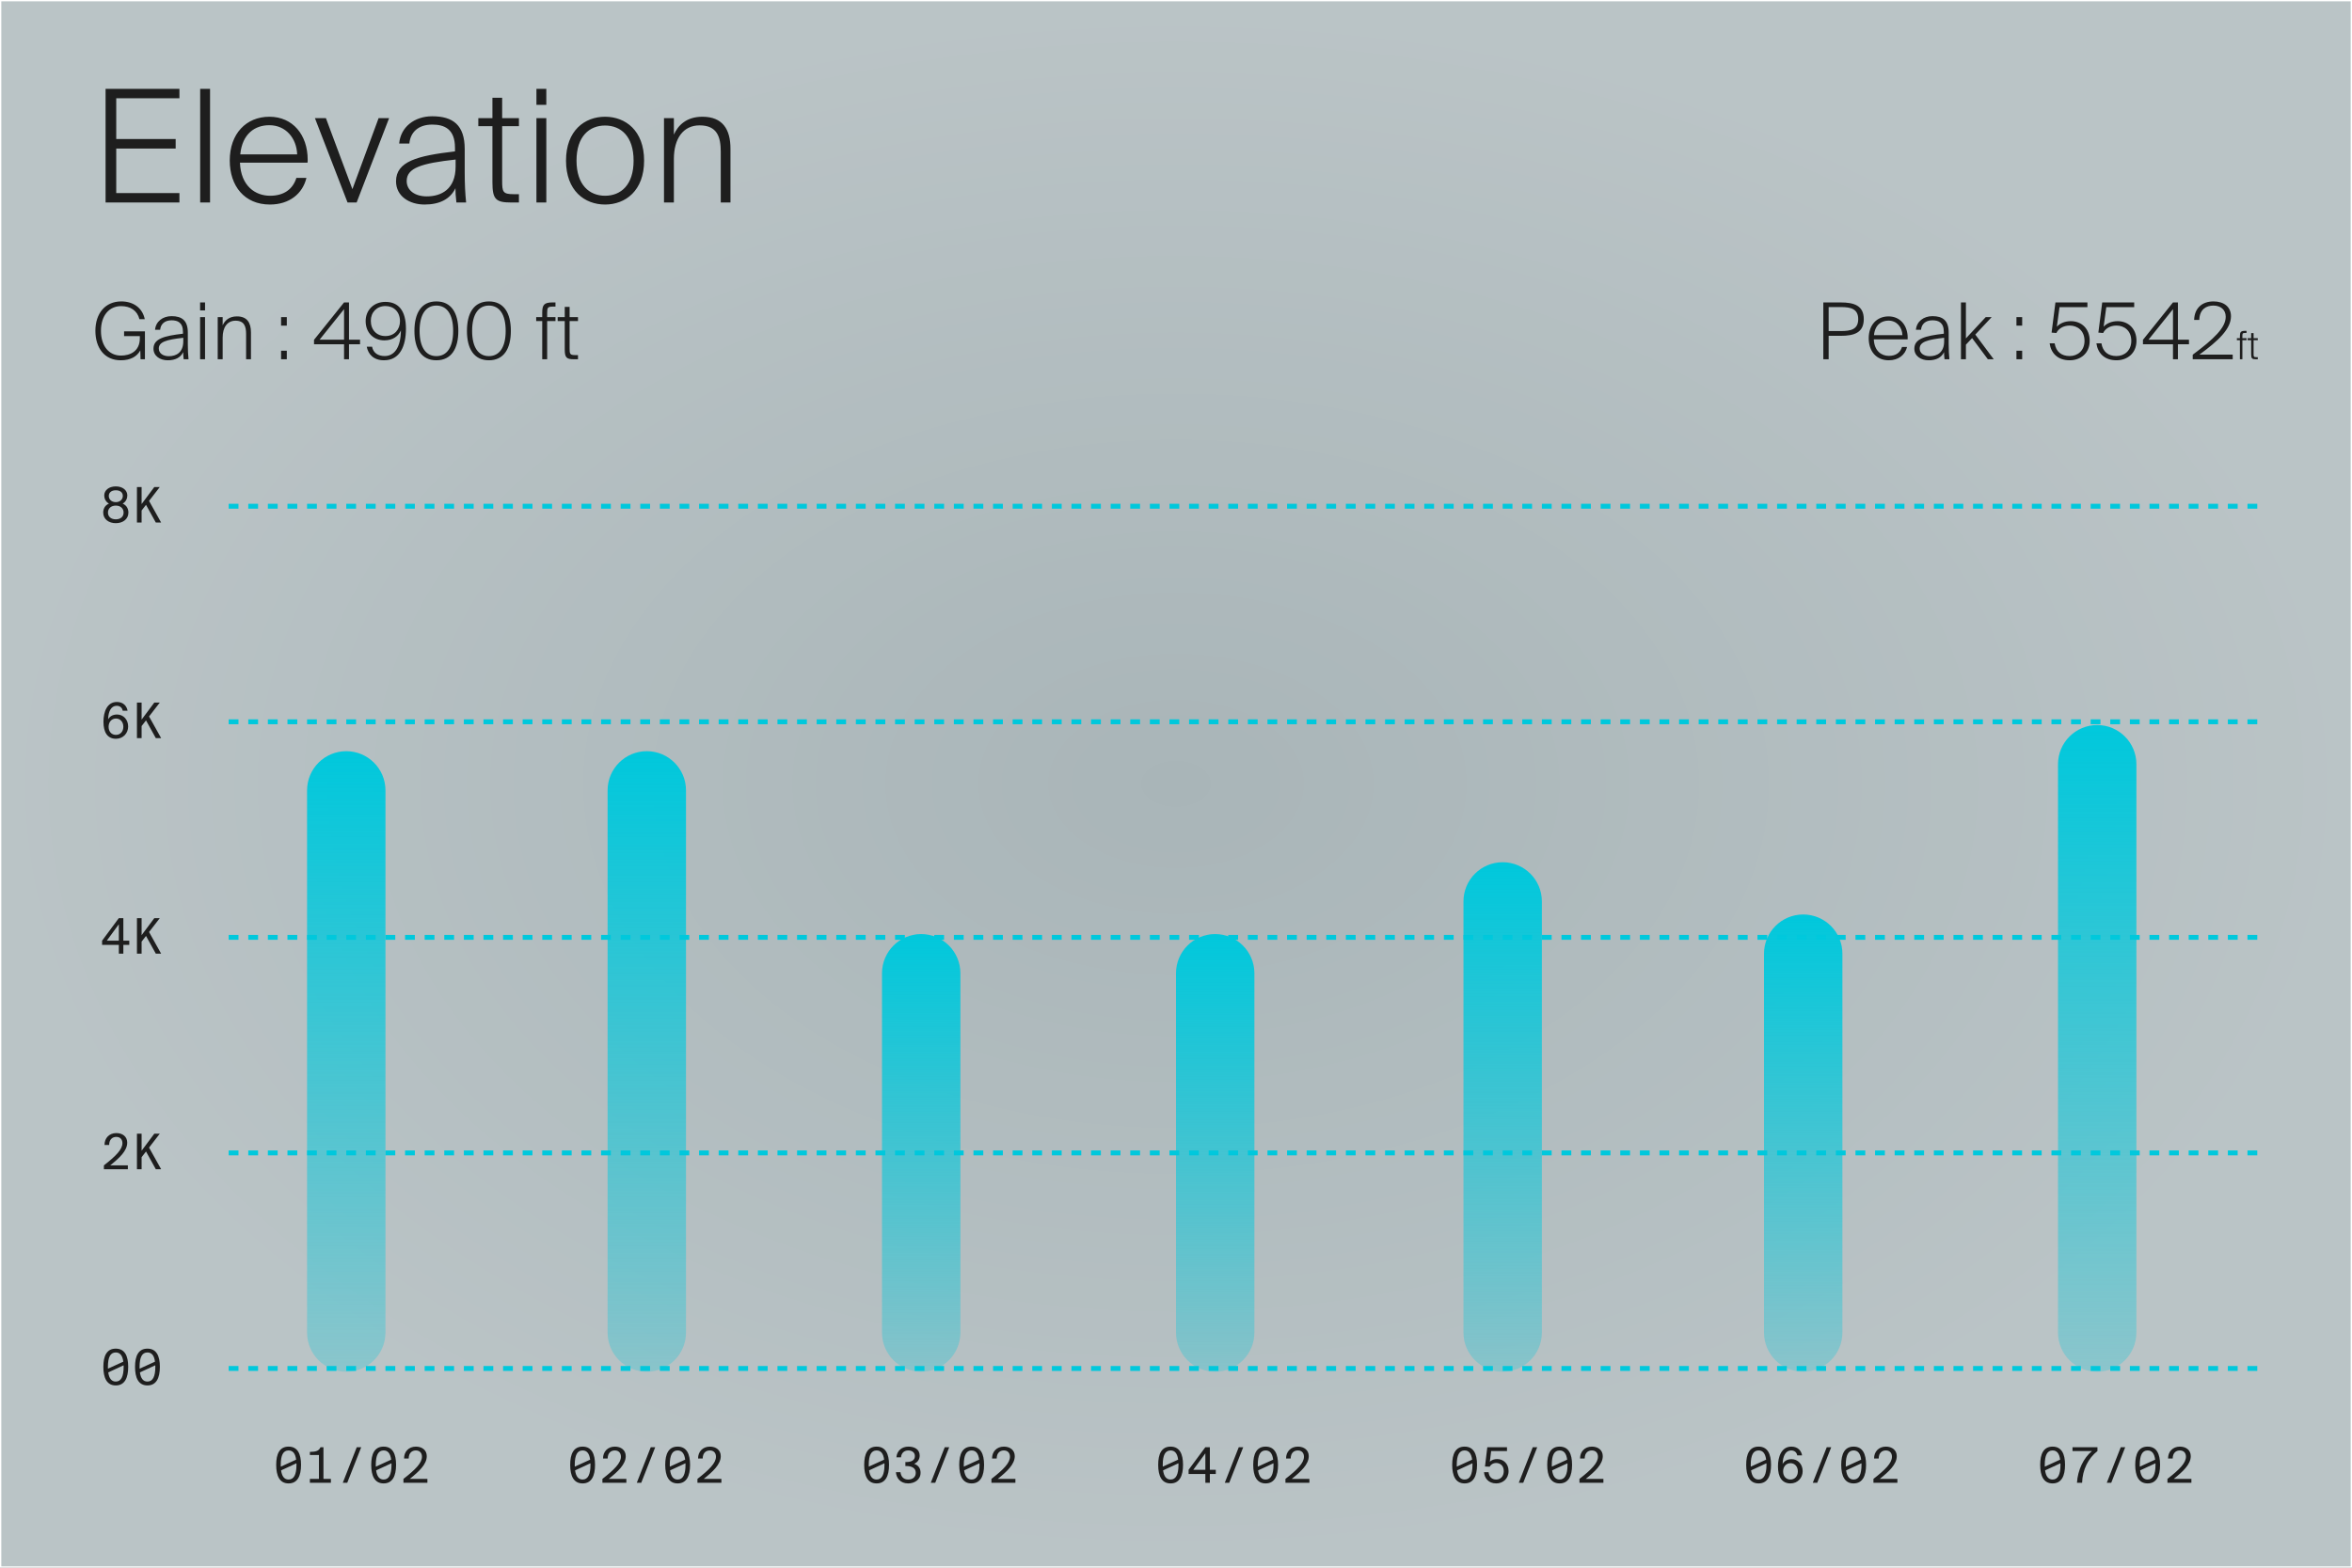
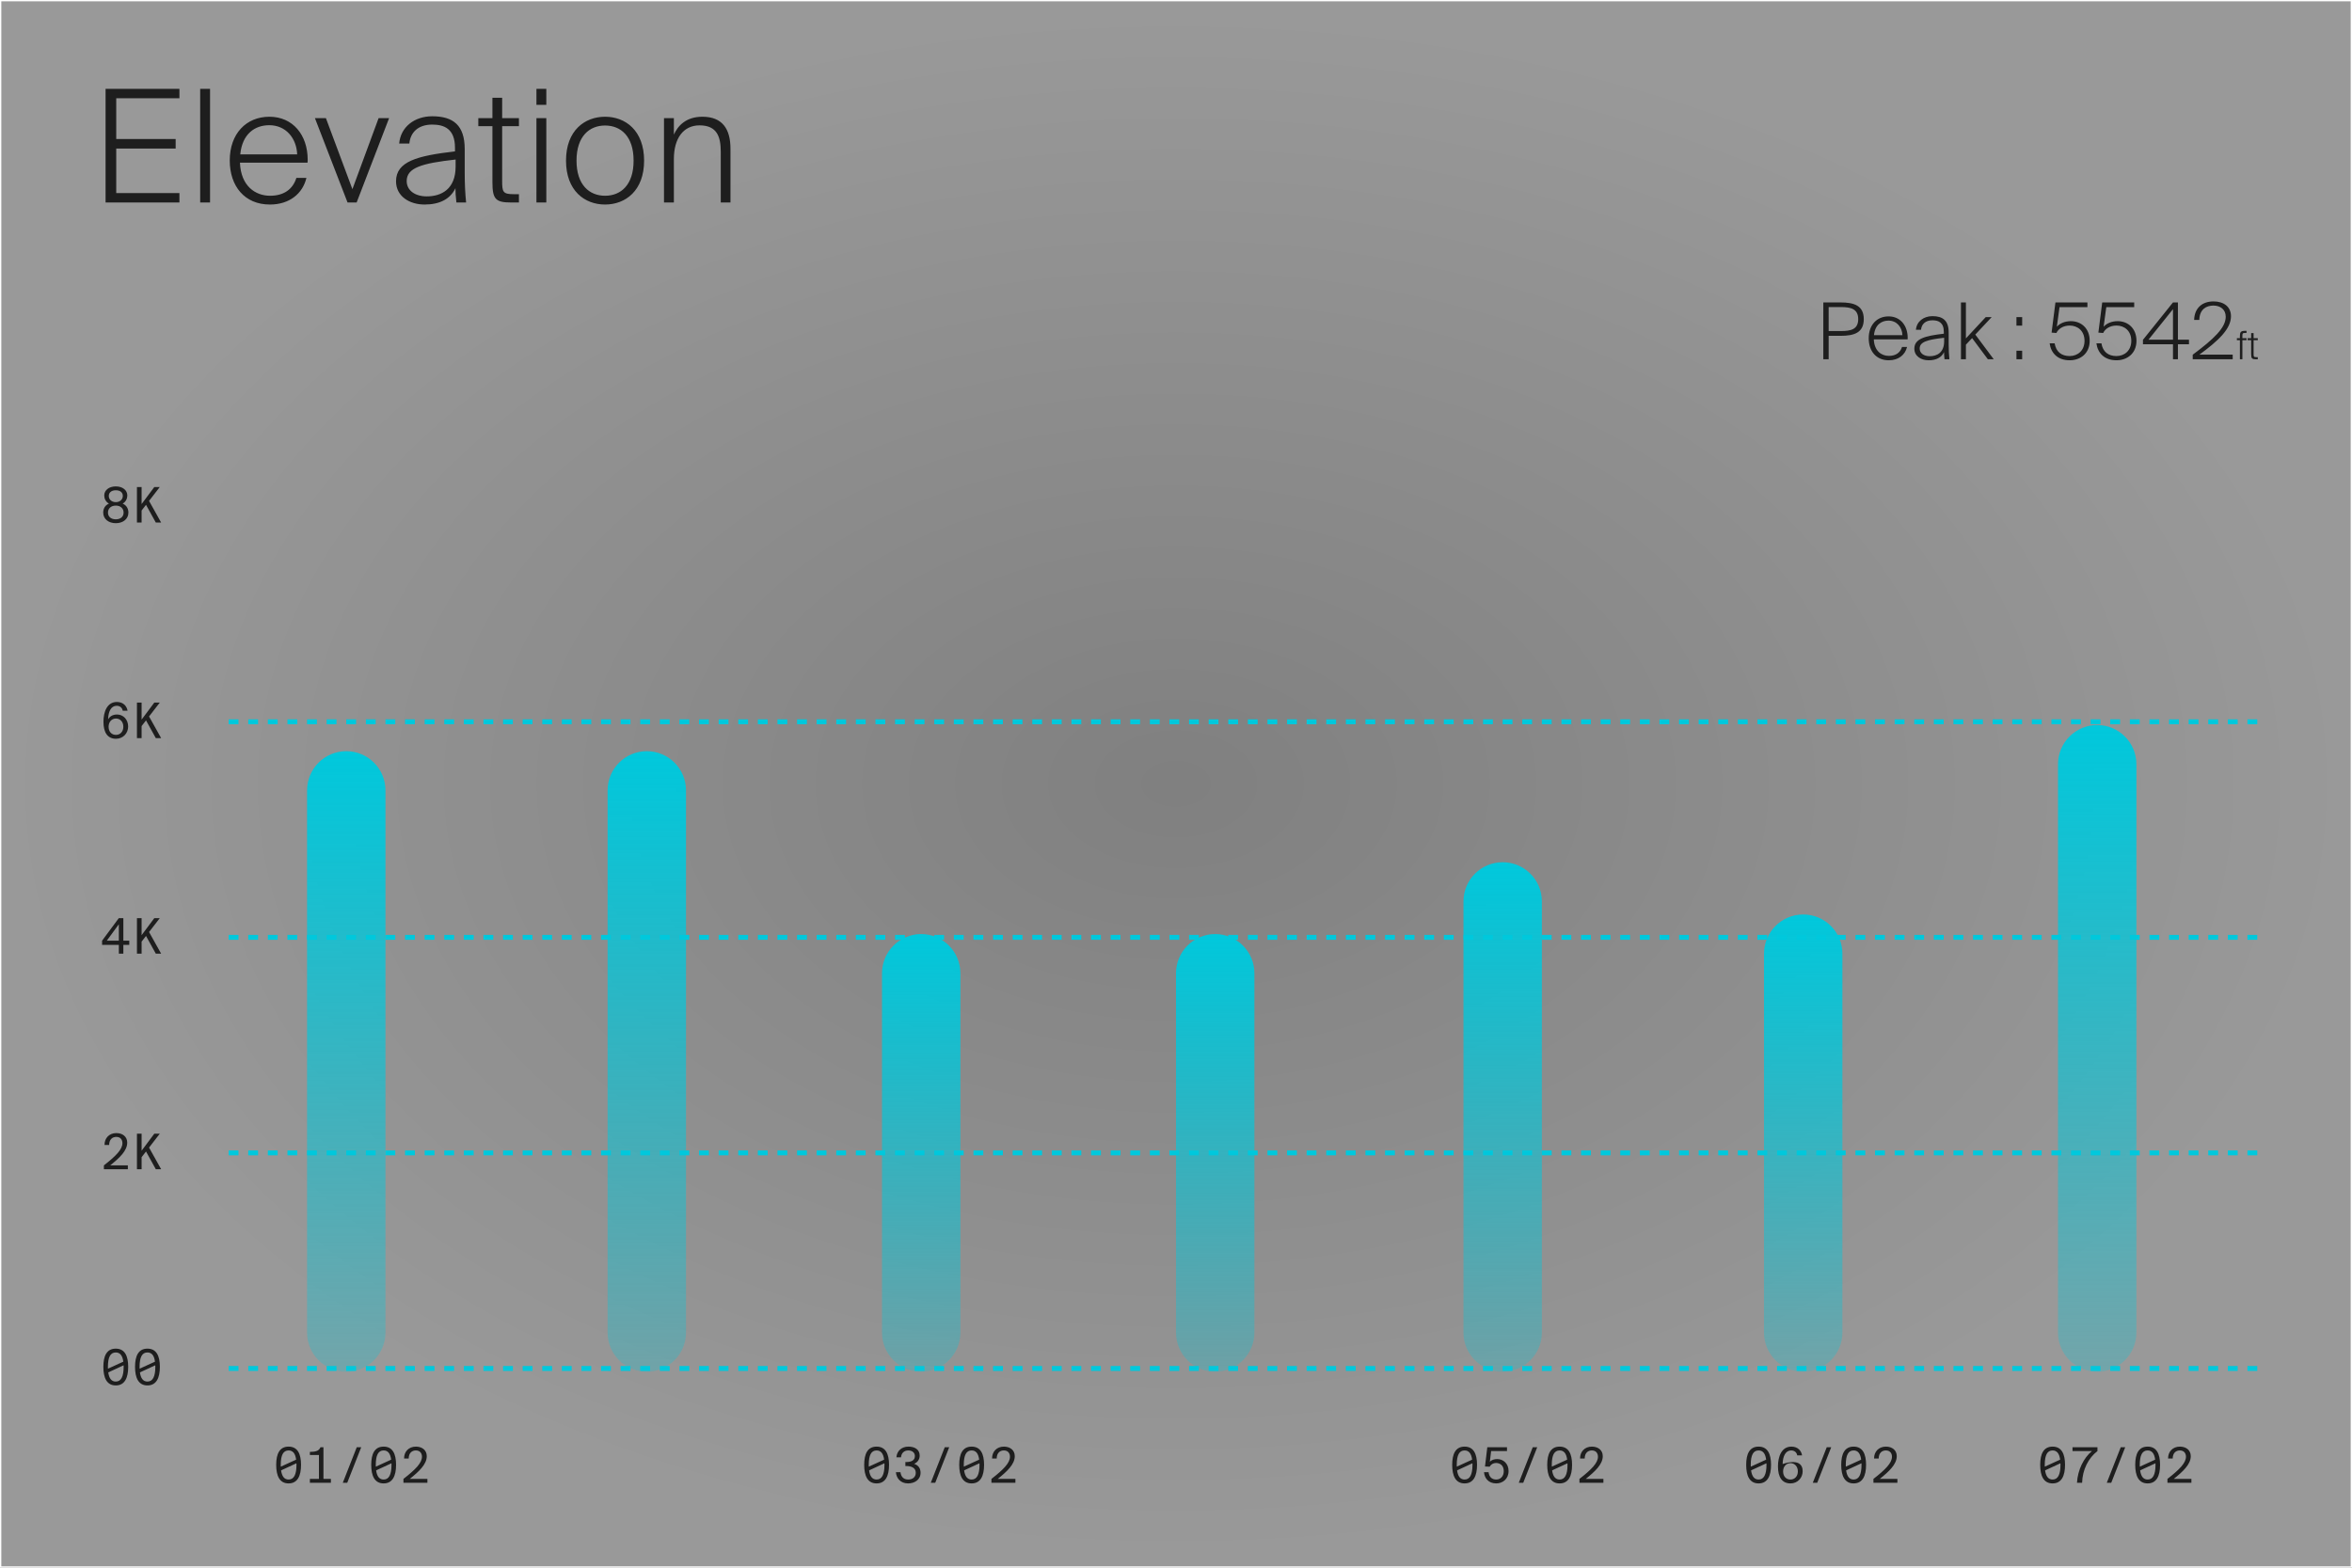
<svg xmlns="http://www.w3.org/2000/svg" width="360" height="240" viewBox="0 0 360 240" fill="none">
  <rect x="0" y="0" width="360" height="240" fill="#808080" stroke="none" />
-   <rect x="0.1" y="0.1" width="359.8" height="239.8" fill="#D2EBF0" fill-opacity="0.5" />
  <rect x="0.1" y="0.1" width="359.8" height="239.8" fill="url(#paint0_radial_1535_5876)" fill-opacity="0.2" />
  <rect x="0.1" y="0.1" width="359.8" height="239.8" stroke="white" stroke-width="0.2" />
  <path d="M16.16 31V13.6H27.464V15.04H17.792V21.28H26.888V22.744H17.792V29.56H27.464V31H16.16ZM30.639 31V13.6H32.151V31H30.639ZM41.214 19.168C39.03 19.168 37.086 20.464 36.774 23.632H45.486C45.39 21.16 43.758 19.168 41.214 19.168ZM45.366 27.232H46.902C46.326 29.656 44.286 31.312 41.31 31.312C37.422 31.312 35.166 28.48 35.166 24.568C35.166 20.464 37.686 17.872 41.238 17.872C44.814 17.872 47.094 20.656 47.094 24.448C47.094 24.592 47.094 24.736 47.07 24.904H36.726C36.87 28.504 39.102 29.968 41.334 29.968C43.446 29.968 44.814 28.984 45.366 27.232ZM53.196 31L48.204 18.088H49.884L53.94 28.96L57.948 18.088H59.556L54.588 31H53.196ZM71.345 31H69.857C69.737 29.848 69.713 29.536 69.713 28.816C68.921 30.448 67.337 31.312 64.985 31.312C62.633 31.312 60.617 30.016 60.617 27.76C60.617 24.712 63.857 23.848 69.641 23.176V22.624C69.641 19.72 67.985 19.072 66.161 19.072C63.953 19.072 62.801 20.32 62.657 21.976H61.097C61.313 19.456 63.425 17.8 66.161 17.8C69.353 17.8 71.129 19.168 71.129 22.816V26.368C71.129 28.216 71.201 29.632 71.345 31ZM69.737 25.504V24.424C64.529 25 62.249 25.696 62.249 27.712C62.249 29.152 63.521 30.064 65.321 30.064C67.553 30.064 69.737 28.96 69.737 25.504ZM79.428 31H78.228C75.876 31 75.372 30.496 75.372 27.928V19.312H73.212V18.088H75.372V14.968H76.86V18.088H79.428V19.312H76.86V27.664C76.86 29.368 76.956 29.728 78.612 29.728H79.428V31ZM82.108 31V18.088H83.62V31H82.108ZM82.108 16.048V13.6H83.62V16.048H82.108ZM92.611 31.312C89.491 31.312 86.635 29.2 86.635 24.592C86.635 19.984 89.491 17.872 92.611 17.872C95.731 17.872 98.587 19.984 98.587 24.592C98.587 29.2 95.731 31.312 92.611 31.312ZM92.611 29.968C95.035 29.968 96.979 28.312 96.979 24.592C96.979 20.872 95.035 19.216 92.611 19.216C90.211 19.216 88.243 20.872 88.243 24.592C88.243 28.312 90.211 29.968 92.611 29.968ZM101.632 31V18.088H103.144V20.608C103.768 19.216 105.04 17.872 107.512 17.872C110.608 17.872 111.807 19.792 111.807 22.768V31H110.32V23.224C110.32 20.968 109.768 19.192 107.08 19.192C104.608 19.192 103.144 21.16 103.144 24.352V31H101.632Z" fill="#1E1E1E" />
-   <path d="M21.512 55L21.476 53.644C20.96 54.592 19.964 55.156 18.488 55.156C15.98 55.156 14.6 53.248 14.6 50.644C14.6 48.004 16.088 46.144 18.572 46.144C20.384 46.144 21.8 47.116 22.16 48.868H21.344C21.02 47.56 19.976 46.864 18.536 46.864C16.736 46.864 15.452 48.268 15.452 50.644C15.452 52.972 16.676 54.436 18.512 54.436C19.868 54.436 21.404 53.824 21.404 51.772V51.46H18.992V50.728H22.184V55H21.512ZM28.856 55H28.112C28.052 54.424 28.04 54.268 28.04 53.908C27.644 54.724 26.852 55.156 25.676 55.156C24.5 55.156 23.492 54.508 23.492 53.38C23.492 51.856 25.112 51.424 28.004 51.088V50.812C28.004 49.36 27.176 49.036 26.264 49.036C25.16 49.036 24.584 49.66 24.512 50.488H23.732C23.84 49.228 24.896 48.4 26.264 48.4C27.86 48.4 28.748 49.084 28.748 50.908V52.684C28.748 53.608 28.784 54.316 28.856 55ZM28.052 52.252V51.712C25.448 52 24.308 52.348 24.308 53.356C24.308 54.076 24.944 54.532 25.844 54.532C26.96 54.532 28.052 53.98 28.052 52.252ZM30.628 55V48.544H31.384V55H30.628ZM30.628 47.524V46.3H31.384V47.524H30.628ZM33.324 55V48.544H34.08V49.804C34.392 49.108 35.028 48.436 36.264 48.436C37.812 48.436 38.412 49.396 38.412 50.884V55H37.668V51.112C37.668 49.984 37.392 49.096 36.048 49.096C34.812 49.096 34.08 50.08 34.08 51.676V55H33.324ZM43.023 49.852V48.544H43.899V49.852H43.023ZM43.023 55V53.692H43.899V55H43.023ZM52.661 55V52.708H48.065V52.024L52.661 46.3H53.417V52H55.109V52.708H53.417V55H52.661ZM48.917 52H52.661V47.332L48.917 52ZM58.99 51.448C60.382 51.448 61.222 50.428 61.222 49.18C61.222 47.728 60.262 46.852 59.002 46.852C57.682 46.852 56.758 47.8 56.758 49.108C56.758 50.512 57.658 51.448 58.99 51.448ZM56.134 53.08H56.95C57.13 54.028 57.862 54.508 58.882 54.508C60.358 54.508 61.342 53.188 61.366 50.572C60.994 51.448 60.142 52.108 58.834 52.108C57.154 52.108 55.966 50.908 55.966 49.156C55.966 47.536 57.142 46.216 58.99 46.216C60.946 46.216 62.134 47.5 62.134 50.32C62.134 52.948 61.234 55.156 58.774 55.156C57.154 55.156 56.35 54.208 56.134 53.08ZM66.793 55.156C64.489 55.156 63.433 53.356 63.433 50.656C63.433 47.944 64.489 46.144 66.793 46.144C69.097 46.144 70.153 47.944 70.153 50.656C70.153 53.356 69.097 55.156 66.793 55.156ZM66.793 54.52C68.365 54.52 69.361 53.224 69.361 50.656C69.361 48.076 68.365 46.78 66.793 46.78C65.221 46.78 64.225 48.076 64.225 50.656C64.225 53.224 65.221 54.52 66.793 54.52ZM74.832 55.156C72.528 55.156 71.472 53.356 71.472 50.656C71.472 47.944 72.528 46.144 74.832 46.144C77.136 46.144 78.192 47.944 78.192 50.656C78.192 53.356 77.136 55.156 74.832 55.156ZM74.832 54.52C76.404 54.52 77.4 53.224 77.4 50.656C77.4 48.076 76.404 46.78 74.832 46.78C73.26 46.78 72.264 48.076 72.264 50.656C72.264 53.224 73.26 54.52 74.832 54.52ZM82.994 55V49.156H82.07V48.544H82.994V47.872C82.994 46.696 83.258 46.3 84.554 46.3H85.022V46.936H84.65C83.846 46.936 83.75 47.08 83.75 47.884V48.544H85.022V49.156H83.75V55H82.994ZM88.468 55H87.868C86.692 55 86.44 54.748 86.44 53.464V49.156H85.36V48.544H86.44V46.984H87.184V48.544H88.468V49.156H87.184V53.332C87.184 54.184 87.232 54.364 88.06 54.364H88.468V55Z" fill="#1E1E1E" />
  <path d="M279.08 55V46.3H281.72C283.808 46.3 285.272 46.792 285.272 48.856C285.272 50.932 283.808 51.412 281.72 51.412H279.896V55H279.08ZM279.896 50.68H281.78C283.256 50.68 284.42 50.452 284.42 48.856C284.42 47.272 283.256 47.008 281.78 47.008H279.896V50.68ZM289.052 49.084C287.96 49.084 286.988 49.732 286.832 51.316H291.188C291.14 50.08 290.324 49.084 289.052 49.084ZM291.128 53.116H291.896C291.608 54.328 290.588 55.156 289.1 55.156C287.156 55.156 286.028 53.74 286.028 51.784C286.028 49.732 287.288 48.436 289.064 48.436C290.852 48.436 291.992 49.828 291.992 51.724C291.992 51.796 291.992 51.868 291.98 51.952H286.808C286.88 53.752 287.996 54.484 289.112 54.484C290.168 54.484 290.852 53.992 291.128 53.116ZM298.376 55H297.632C297.572 54.424 297.56 54.268 297.56 53.908C297.164 54.724 296.372 55.156 295.196 55.156C294.02 55.156 293.012 54.508 293.012 53.38C293.012 51.856 294.632 51.424 297.524 51.088V50.812C297.524 49.36 296.696 49.036 295.784 49.036C294.68 49.036 294.104 49.66 294.032 50.488H293.252C293.36 49.228 294.416 48.4 295.784 48.4C297.38 48.4 298.268 49.084 298.268 50.908V52.684C298.268 53.608 298.304 54.316 298.376 55ZM297.572 52.252V51.712C294.968 52 293.828 52.348 293.828 53.356C293.828 54.076 294.464 54.532 295.364 54.532C296.48 54.532 297.572 53.98 297.572 52.252ZM300.148 55V46.3H300.904V51.808L303.94 48.544H304.852L302.344 51.22L305.164 55H304.264L301.852 51.76L300.904 52.768V55H300.148ZM308.64 49.852V48.544H309.516V49.852H308.64ZM308.64 55V53.692H309.516V55H308.64ZM315.231 47.02L314.823 50.02C315.255 49.528 316.023 49.168 316.971 49.168C318.567 49.168 319.851 50.284 319.851 52.168C319.851 54.112 318.423 55.156 316.791 55.156C314.943 55.156 313.923 54.052 313.719 52.564H314.487C314.703 53.86 315.531 54.508 316.791 54.508C318.027 54.508 319.059 53.656 319.059 52.18C319.059 50.644 318.003 49.84 316.791 49.84C315.783 49.84 315.051 50.344 314.751 50.98L314.019 50.92L314.607 46.3H319.503V47.02H315.231ZM322.391 47.02L321.983 50.02C322.415 49.528 323.183 49.168 324.131 49.168C325.727 49.168 327.011 50.284 327.011 52.168C327.011 54.112 325.583 55.156 323.951 55.156C322.103 55.156 321.083 54.052 320.879 52.564H321.647C321.863 53.86 322.691 54.508 323.951 54.508C325.187 54.508 326.219 53.656 326.219 52.18C326.219 50.644 325.163 49.84 323.951 49.84C322.943 49.84 322.211 50.344 321.911 50.98L321.179 50.92L321.767 46.3H326.663V47.02H322.391ZM332.599 55V52.708H328.003V52.024L332.599 46.3H333.355V52H335.047V52.708H333.355V55H332.599ZM328.855 52H332.599V47.332L328.855 52ZM335.62 55V54.304C338.872 51.88 340.672 50.164 340.672 48.496C340.672 47.392 339.868 46.78 338.788 46.78C337.72 46.78 336.676 47.32 336.628 48.976H335.836C335.896 47.152 337.072 46.144 338.8 46.144C340.372 46.144 341.476 46.96 341.476 48.412C341.476 50.368 339.532 52.18 336.64 54.292H341.74V55H335.62ZM342.843 55V52.078H342.381V51.772H342.843V51.436C342.843 50.848 342.975 50.65 343.623 50.65H343.857V50.968H343.671C343.269 50.968 343.221 51.04 343.221 51.442V51.772H343.857V52.078H343.221V55H342.843ZM345.58 55H345.28C344.692 55 344.566 54.874 344.566 54.232V52.078H344.026V51.772H344.566V50.992H344.938V51.772H345.58V52.078H344.938V54.166C344.938 54.592 344.962 54.682 345.376 54.682H345.58V55Z" fill="#1E1E1E" />
  <path d="M17.725 74.465C18.783 74.465 19.488 75.058 19.488 75.853C19.488 76.287 19.285 76.812 18.775 77.097C19.45 77.39 19.653 77.983 19.653 78.47C19.653 79.49 18.79 80.097 17.725 80.097C16.66 80.097 15.798 79.49 15.798 78.47C15.798 77.983 15.993 77.39 16.675 77.097C16.158 76.812 15.955 76.287 15.955 75.853C15.955 75.058 16.668 74.465 17.725 74.465ZM17.725 77.405C16.998 77.405 16.525 77.84 16.525 78.47C16.525 79.1 16.998 79.505 17.725 79.505C18.453 79.505 18.918 79.1 18.918 78.47C18.918 77.84 18.453 77.405 17.725 77.405ZM18.798 75.92C18.798 75.365 18.37 75.058 17.725 75.058C17.08 75.058 16.653 75.388 16.653 75.92C16.653 76.46 17.08 76.873 17.725 76.873C18.37 76.873 18.798 76.46 18.798 75.92ZM21.674 74.562V77.165L23.616 74.562H24.456L22.814 76.685L24.666 80H23.849L22.349 77.285L21.674 78.155V80H20.961V74.562H21.674Z" fill="#1E1E1E" />
-   <path d="M35 77.5L346 77.5" stroke="#00C8DC" stroke-width="0.75" stroke-dasharray="1.5 1.5" />
  <path d="M16.623 111.26C16.623 112.002 17.065 112.505 17.748 112.505C18.408 112.505 18.88 111.995 18.88 111.26C18.88 110.532 18.415 110 17.755 110C17.08 110 16.623 110.532 16.623 111.26ZM17.853 108.05C17.02 108.05 16.578 108.89 16.548 110.127C16.78 109.707 17.223 109.385 17.913 109.385C18.873 109.385 19.615 110.15 19.615 111.23C19.615 112.227 18.865 113.098 17.755 113.098C16.465 113.098 15.835 112.145 15.835 110.495C15.835 108.965 16.398 107.465 17.89 107.465C18.903 107.465 19.42 108.132 19.525 108.807H18.783C18.7 108.327 18.348 108.05 17.853 108.05ZM21.674 107.562V110.165L23.616 107.562H24.456L22.814 109.685L24.666 113H23.849L22.349 110.285L21.674 111.155V113H20.961V107.562H21.674Z" fill="#1E1E1E" />
  <path d="M35 110.5L346 110.5" stroke="#00C8DC" stroke-width="0.75" stroke-dasharray="1.5 1.5" />
  <path d="M18.19 141.492L16.345 144.012H18.19V141.492ZM19.788 144.012V144.657H18.88V146H18.19V144.657H15.625V144.012L18.183 140.562H18.88V144.012H19.788ZM21.674 140.562V143.165L23.616 140.562H24.456L22.814 142.685L24.666 146H23.849L22.349 143.285L21.674 144.155V146H20.961V140.562H21.674Z" fill="#1E1E1E" />
  <path d="M35 143.5L346 143.5" stroke="#00C8DC" stroke-width="0.75" stroke-dasharray="1.5 1.5" />
  <path d="M17.808 173.465C18.76 173.465 19.473 174.005 19.473 174.927C19.473 176.187 18.258 177.297 16.87 178.407H19.57V179H15.903V178.407C17.725 176.99 18.738 175.97 18.738 175.017C18.738 174.455 18.415 174.05 17.8 174.05C17.238 174.05 16.72 174.395 16.705 175.287H16C15.985 174.252 16.705 173.465 17.808 173.465ZM21.674 173.562V176.165L23.616 173.562H24.456L22.814 175.685L24.666 179H23.849L22.349 176.285L21.674 177.155V179H20.961V173.562H21.674Z" fill="#1E1E1E" />
  <path d="M35 176.5L346 176.5" stroke="#00C8DC" stroke-width="0.75" stroke-dasharray="1.5 1.5" />
  <path d="M17.718 212.098C16.345 212.098 15.82 210.942 15.82 209.255C15.82 207.567 16.345 206.465 17.718 206.465C19.09 206.465 19.623 207.567 19.623 209.255C19.623 210.942 19.09 212.098 17.718 212.098ZM16.518 209.255C16.518 209.352 16.518 209.442 16.525 209.532L18.873 208.46C18.753 207.515 18.37 207.05 17.718 207.05C16.9 207.05 16.518 207.77 16.518 209.255ZM17.718 211.505C18.535 211.505 18.925 210.74 18.925 209.255C18.925 209.172 18.925 209.097 18.918 209.015L16.57 210.102C16.698 211.032 17.073 211.505 17.718 211.505ZM22.566 212.098C21.194 212.098 20.669 210.942 20.669 209.255C20.669 207.567 21.194 206.465 22.566 206.465C23.939 206.465 24.471 207.567 24.471 209.255C24.471 210.942 23.939 212.098 22.566 212.098ZM21.366 209.255C21.366 209.352 21.366 209.442 21.374 209.532L23.721 208.46C23.601 207.515 23.219 207.05 22.566 207.05C21.749 207.05 21.366 207.77 21.366 209.255ZM22.566 211.505C23.384 211.505 23.774 210.74 23.774 209.255C23.774 209.172 23.774 209.097 23.766 209.015L21.419 210.102C21.546 211.032 21.921 211.505 22.566 211.505Z" fill="#1E1E1E" />
  <path d="M35 209.5L346 209.5" stroke="#00C8DC" stroke-width="0.75" stroke-dasharray="1.5 1.5" />
  <path d="M44.172 227.098C42.799 227.098 42.274 225.942 42.274 224.255C42.274 222.567 42.799 221.465 44.172 221.465C45.544 221.465 46.077 222.567 46.077 224.255C46.077 225.942 45.544 227.098 44.172 227.098ZM42.972 224.255C42.972 224.352 42.972 224.442 42.979 224.532L45.327 223.46C45.207 222.515 44.824 222.05 44.172 222.05C43.354 222.05 42.972 222.77 42.972 224.255ZM44.172 226.505C44.989 226.505 45.379 225.74 45.379 224.255C45.379 224.172 45.379 224.097 45.372 224.015L43.024 225.102C43.152 226.032 43.527 226.505 44.172 226.505ZM49.058 221.562H49.508V226.407H50.648V227H47.431V226.407H48.818V222.747H47.431V222.275C48.338 222.252 48.781 222.155 49.058 221.562ZM53.149 227H52.467L54.604 221.562H55.287L53.149 227ZM58.718 227.098C57.345 227.098 56.82 225.942 56.82 224.255C56.82 222.567 57.345 221.465 58.718 221.465C60.09 221.465 60.623 222.567 60.623 224.255C60.623 225.942 60.09 227.098 58.718 227.098ZM57.518 224.255C57.518 224.352 57.518 224.442 57.525 224.532L59.873 223.46C59.753 222.515 59.37 222.05 58.718 222.05C57.9 222.05 57.518 222.77 57.518 224.255ZM58.718 226.505C59.535 226.505 59.925 225.74 59.925 224.255C59.925 224.172 59.925 224.097 59.918 224.015L57.57 225.102C57.698 226.032 58.073 226.505 58.718 226.505ZM63.656 221.465C64.609 221.465 65.321 222.005 65.321 222.927C65.321 224.187 64.106 225.297 62.719 226.407H65.419V227H61.751V226.407C63.574 224.99 64.586 223.97 64.586 223.017C64.586 222.455 64.264 222.05 63.649 222.05C63.086 222.05 62.569 222.395 62.554 223.287H61.849C61.834 222.252 62.554 221.465 63.656 221.465Z" fill="#1E1E1E" />
-   <path d="M89.172 227.098C87.799 227.098 87.274 225.942 87.274 224.255C87.274 222.567 87.799 221.465 89.172 221.465C90.544 221.465 91.077 222.567 91.077 224.255C91.077 225.942 90.544 227.098 89.172 227.098ZM87.972 224.255C87.972 224.352 87.972 224.442 87.979 224.532L90.327 223.46C90.207 222.515 89.824 222.05 89.172 222.05C88.354 222.05 87.972 222.77 87.972 224.255ZM89.172 226.505C89.989 226.505 90.379 225.74 90.379 224.255C90.379 224.172 90.379 224.097 90.372 224.015L88.024 225.102C88.152 226.032 88.527 226.505 89.172 226.505ZM94.111 221.465C95.063 221.465 95.775 222.005 95.775 222.927C95.775 224.187 94.561 225.297 93.173 226.407H95.873V227H92.206V226.407C94.028 224.99 95.04 223.97 95.04 223.017C95.04 222.455 94.718 222.05 94.103 222.05C93.54 222.05 93.023 222.395 93.008 223.287H92.303C92.288 222.252 93.008 221.465 94.111 221.465ZM98.149 227H97.467L99.604 221.562H100.287L98.149 227ZM103.718 227.098C102.345 227.098 101.82 225.942 101.82 224.255C101.82 222.567 102.345 221.465 103.718 221.465C105.09 221.465 105.623 222.567 105.623 224.255C105.623 225.942 105.09 227.098 103.718 227.098ZM102.518 224.255C102.518 224.352 102.518 224.442 102.525 224.532L104.873 223.46C104.753 222.515 104.37 222.05 103.718 222.05C102.9 222.05 102.518 222.77 102.518 224.255ZM103.718 226.505C104.535 226.505 104.925 225.74 104.925 224.255C104.925 224.172 104.925 224.097 104.918 224.015L102.57 225.102C102.698 226.032 103.073 226.505 103.718 226.505ZM108.656 221.465C109.609 221.465 110.321 222.005 110.321 222.927C110.321 224.187 109.106 225.297 107.719 226.407H110.419V227H106.751V226.407C108.574 224.99 109.586 223.97 109.586 223.017C109.586 222.455 109.264 222.05 108.649 222.05C108.086 222.05 107.569 222.395 107.554 223.287H106.849C106.834 222.252 107.554 221.465 108.656 221.465Z" fill="#1E1E1E" />
  <path d="M134.172 227.098C132.799 227.098 132.274 225.942 132.274 224.255C132.274 222.567 132.799 221.465 134.172 221.465C135.544 221.465 136.077 222.567 136.077 224.255C136.077 225.942 135.544 227.098 134.172 227.098ZM132.972 224.255C132.972 224.352 132.972 224.442 132.979 224.532L135.327 223.46C135.207 222.515 134.824 222.05 134.172 222.05C133.354 222.05 132.972 222.77 132.972 224.255ZM134.172 226.505C134.989 226.505 135.379 225.74 135.379 224.255C135.379 224.172 135.379 224.097 135.372 224.015L133.024 225.102C133.152 226.032 133.527 226.505 134.172 226.505ZM139.005 226.505C139.695 226.505 140.168 226.122 140.168 225.477C140.168 224.712 139.515 224.435 138.683 224.435H138.578V223.827H138.66C139.553 223.827 140.033 223.535 140.033 222.905C140.033 222.357 139.583 222.05 139.028 222.05C138.338 222.05 137.963 222.492 137.91 223.1H137.205C137.28 222.14 137.985 221.465 139.05 221.465C139.928 221.465 140.768 221.847 140.768 222.837C140.768 223.392 140.468 223.872 139.92 224.097C140.685 224.36 140.903 224.915 140.903 225.47C140.903 226.55 139.958 227.098 138.998 227.098C137.79 227.098 137.198 226.265 137.13 225.38H137.828C137.903 226.04 138.278 226.505 139.005 226.505ZM143.149 227H142.467L144.604 221.562H145.287L143.149 227ZM148.718 227.098C147.345 227.098 146.82 225.942 146.82 224.255C146.82 222.567 147.345 221.465 148.718 221.465C150.09 221.465 150.623 222.567 150.623 224.255C150.623 225.942 150.09 227.098 148.718 227.098ZM147.518 224.255C147.518 224.352 147.518 224.442 147.525 224.532L149.873 223.46C149.753 222.515 149.37 222.05 148.718 222.05C147.9 222.05 147.518 222.77 147.518 224.255ZM148.718 226.505C149.535 226.505 149.925 225.74 149.925 224.255C149.925 224.172 149.925 224.097 149.918 224.015L147.57 225.102C147.698 226.032 148.073 226.505 148.718 226.505ZM153.656 221.465C154.609 221.465 155.321 222.005 155.321 222.927C155.321 224.187 154.106 225.297 152.719 226.407H155.419V227H151.751V226.407C153.574 224.99 154.586 223.97 154.586 223.017C154.586 222.455 154.264 222.05 153.649 222.05C153.086 222.05 152.569 222.395 152.554 223.287H151.849C151.834 222.252 152.554 221.465 153.656 221.465Z" fill="#1E1E1E" />
-   <path d="M179.172 227.098C177.799 227.098 177.274 225.942 177.274 224.255C177.274 222.567 177.799 221.465 179.172 221.465C180.544 221.465 181.077 222.567 181.077 224.255C181.077 225.942 180.544 227.098 179.172 227.098ZM177.972 224.255C177.972 224.352 177.972 224.442 177.979 224.532L180.327 223.46C180.207 222.515 179.824 222.05 179.172 222.05C178.354 222.05 177.972 222.77 177.972 224.255ZM179.172 226.505C179.989 226.505 180.379 225.74 180.379 224.255C180.379 224.172 180.379 224.097 180.372 224.015L178.024 225.102C178.152 226.032 178.527 226.505 179.172 226.505ZM184.493 222.492L182.648 225.012H184.493V222.492ZM186.09 225.012V225.657H185.183V227H184.493V225.657H181.928V225.012L184.485 221.562H185.183V225.012H186.09ZM188.149 227H187.467L189.604 221.562H190.287L188.149 227ZM193.718 227.098C192.345 227.098 191.82 225.942 191.82 224.255C191.82 222.567 192.345 221.465 193.718 221.465C195.09 221.465 195.623 222.567 195.623 224.255C195.623 225.942 195.09 227.098 193.718 227.098ZM192.518 224.255C192.518 224.352 192.518 224.442 192.525 224.532L194.873 223.46C194.753 222.515 194.37 222.05 193.718 222.05C192.9 222.05 192.518 222.77 192.518 224.255ZM193.718 226.505C194.535 226.505 194.925 225.74 194.925 224.255C194.925 224.172 194.925 224.097 194.918 224.015L192.57 225.102C192.698 226.032 193.073 226.505 193.718 226.505ZM198.656 221.465C199.609 221.465 200.321 222.005 200.321 222.927C200.321 224.187 199.106 225.297 197.719 226.407H200.419V227H196.751V226.407C198.574 224.99 199.586 223.97 199.586 223.017C199.586 222.455 199.264 222.05 198.649 222.05C198.086 222.05 197.569 222.395 197.554 223.287H196.849C196.834 222.252 197.554 221.465 198.656 221.465Z" fill="#1E1E1E" />
  <path d="M224.172 227.098C222.799 227.098 222.274 225.942 222.274 224.255C222.274 222.567 222.799 221.465 224.172 221.465C225.544 221.465 226.077 222.567 226.077 224.255C226.077 225.942 225.544 227.098 224.172 227.098ZM222.972 224.255C222.972 224.352 222.972 224.442 222.979 224.532L225.327 223.46C225.207 222.515 224.824 222.05 224.172 222.05C223.354 222.05 222.972 222.77 222.972 224.255ZM224.172 226.505C224.989 226.505 225.379 225.74 225.379 224.255C225.379 224.172 225.379 224.097 225.372 224.015L223.024 225.102C223.152 226.032 223.527 226.505 224.172 226.505ZM229.02 226.505C229.643 226.505 230.168 226.04 230.168 225.215C230.168 224.33 229.568 223.97 229.005 223.97C228.488 223.97 228.128 224.277 228.015 224.54L227.295 224.51L227.648 221.562H230.663V222.147H228.233L228.038 223.775C228.323 223.497 228.728 223.37 229.163 223.37C230.063 223.37 230.903 224.03 230.903 225.207C230.903 226.437 229.98 227.098 229.013 227.098C227.805 227.098 227.213 226.265 227.145 225.38H227.843C227.918 226.04 228.293 226.505 229.02 226.505ZM233.149 227H232.467L234.604 221.562H235.287L233.149 227ZM238.718 227.098C237.345 227.098 236.82 225.942 236.82 224.255C236.82 222.567 237.345 221.465 238.718 221.465C240.09 221.465 240.623 222.567 240.623 224.255C240.623 225.942 240.09 227.098 238.718 227.098ZM237.518 224.255C237.518 224.352 237.518 224.442 237.525 224.532L239.873 223.46C239.753 222.515 239.37 222.05 238.718 222.05C237.9 222.05 237.518 222.77 237.518 224.255ZM238.718 226.505C239.535 226.505 239.925 225.74 239.925 224.255C239.925 224.172 239.925 224.097 239.918 224.015L237.57 225.102C237.698 226.032 238.073 226.505 238.718 226.505ZM243.656 221.465C244.609 221.465 245.321 222.005 245.321 222.927C245.321 224.187 244.106 225.297 242.719 226.407H245.419V227H241.751V226.407C243.574 224.99 244.586 223.97 244.586 223.017C244.586 222.455 244.264 222.05 243.649 222.05C243.086 222.05 242.569 222.395 242.554 223.287H241.849C241.834 222.252 242.554 221.465 243.656 221.465Z" fill="#1E1E1E" />
-   <path d="M269.172 227.098C267.799 227.098 267.274 225.942 267.274 224.255C267.274 222.567 267.799 221.465 269.172 221.465C270.544 221.465 271.077 222.567 271.077 224.255C271.077 225.942 270.544 227.098 269.172 227.098ZM267.972 224.255C267.972 224.352 267.972 224.442 267.979 224.532L270.327 223.46C270.207 222.515 269.824 222.05 269.172 222.05C268.354 222.05 267.972 222.77 267.972 224.255ZM269.172 226.505C269.989 226.505 270.379 225.74 270.379 224.255C270.379 224.172 270.379 224.097 270.372 224.015L268.024 225.102C268.152 226.032 268.527 226.505 269.172 226.505ZM272.925 225.26C272.925 226.002 273.368 226.505 274.05 226.505C274.71 226.505 275.183 225.995 275.183 225.26C275.183 224.532 274.718 224 274.058 224C273.383 224 272.925 224.532 272.925 225.26ZM274.155 222.05C273.323 222.05 272.88 222.89 272.85 224.127C273.083 223.707 273.525 223.385 274.215 223.385C275.175 223.385 275.918 224.15 275.918 225.23C275.918 226.227 275.168 227.098 274.058 227.098C272.768 227.098 272.138 226.145 272.138 224.495C272.138 222.965 272.7 221.465 274.193 221.465C275.205 221.465 275.723 222.132 275.828 222.807H275.085C275.003 222.327 274.65 222.05 274.155 222.05ZM278.149 227H277.467L279.604 221.562H280.287L278.149 227ZM283.718 227.098C282.345 227.098 281.82 225.942 281.82 224.255C281.82 222.567 282.345 221.465 283.718 221.465C285.09 221.465 285.623 222.567 285.623 224.255C285.623 225.942 285.09 227.098 283.718 227.098ZM282.518 224.255C282.518 224.352 282.518 224.442 282.525 224.532L284.873 223.46C284.753 222.515 284.37 222.05 283.718 222.05C282.9 222.05 282.518 222.77 282.518 224.255ZM283.718 226.505C284.535 226.505 284.925 225.74 284.925 224.255C284.925 224.172 284.925 224.097 284.918 224.015L282.57 225.102C282.698 226.032 283.073 226.505 283.718 226.505ZM288.656 221.465C289.609 221.465 290.321 222.005 290.321 222.927C290.321 224.187 289.106 225.297 287.719 226.407H290.419V227H286.751V226.407C288.574 224.99 289.586 223.97 289.586 223.017C289.586 222.455 289.264 222.05 288.649 222.05C288.086 222.05 287.569 222.395 287.554 223.287H286.849C286.834 222.252 287.554 221.465 288.656 221.465Z" fill="#1E1E1E" />
+   <path d="M269.172 227.098C267.799 227.098 267.274 225.942 267.274 224.255C267.274 222.567 267.799 221.465 269.172 221.465C270.544 221.465 271.077 222.567 271.077 224.255C271.077 225.942 270.544 227.098 269.172 227.098ZM267.972 224.255C267.972 224.352 267.972 224.442 267.979 224.532L270.327 223.46C270.207 222.515 269.824 222.05 269.172 222.05C268.354 222.05 267.972 222.77 267.972 224.255ZM269.172 226.505C269.989 226.505 270.379 225.74 270.379 224.255C270.379 224.172 270.379 224.097 270.372 224.015L268.024 225.102C268.152 226.032 268.527 226.505 269.172 226.505ZM272.925 225.26C272.925 226.002 273.368 226.505 274.05 226.505C274.71 226.505 275.183 225.995 275.183 225.26C275.183 224.532 274.718 224 274.058 224C273.383 224 272.925 224.532 272.925 225.26ZM274.155 222.05C273.323 222.05 272.88 222.89 272.85 224.127C275.175 223.385 275.918 224.15 275.918 225.23C275.918 226.227 275.168 227.098 274.058 227.098C272.768 227.098 272.138 226.145 272.138 224.495C272.138 222.965 272.7 221.465 274.193 221.465C275.205 221.465 275.723 222.132 275.828 222.807H275.085C275.003 222.327 274.65 222.05 274.155 222.05ZM278.149 227H277.467L279.604 221.562H280.287L278.149 227ZM283.718 227.098C282.345 227.098 281.82 225.942 281.82 224.255C281.82 222.567 282.345 221.465 283.718 221.465C285.09 221.465 285.623 222.567 285.623 224.255C285.623 225.942 285.09 227.098 283.718 227.098ZM282.518 224.255C282.518 224.352 282.518 224.442 282.525 224.532L284.873 223.46C284.753 222.515 284.37 222.05 283.718 222.05C282.9 222.05 282.518 222.77 282.518 224.255ZM283.718 226.505C284.535 226.505 284.925 225.74 284.925 224.255C284.925 224.172 284.925 224.097 284.918 224.015L282.57 225.102C282.698 226.032 283.073 226.505 283.718 226.505ZM288.656 221.465C289.609 221.465 290.321 222.005 290.321 222.927C290.321 224.187 289.106 225.297 287.719 226.407H290.419V227H286.751V226.407C288.574 224.99 289.586 223.97 289.586 223.017C289.586 222.455 289.264 222.05 288.649 222.05C288.086 222.05 287.569 222.395 287.554 223.287H286.849C286.834 222.252 287.554 221.465 288.656 221.465Z" fill="#1E1E1E" />
  <path d="M314.172 227.098C312.799 227.098 312.274 225.942 312.274 224.255C312.274 222.567 312.799 221.465 314.172 221.465C315.544 221.465 316.077 222.567 316.077 224.255C316.077 225.942 315.544 227.098 314.172 227.098ZM312.972 224.255C312.972 224.352 312.972 224.442 312.979 224.532L315.327 223.46C315.207 222.515 314.824 222.05 314.172 222.05C313.354 222.05 312.972 222.77 312.972 224.255ZM314.172 226.505C314.989 226.505 315.379 225.74 315.379 224.255C315.379 224.172 315.379 224.097 315.372 224.015L313.024 225.102C313.152 226.032 313.527 226.505 314.172 226.505ZM317.22 222.147V221.562H321.038V222.147C319.65 223.213 318.743 225.005 318.69 227H317.903C318.023 225.05 318.908 223.205 320.198 222.147H317.22ZM323.149 227H322.467L324.604 221.562H325.287L323.149 227ZM328.718 227.098C327.345 227.098 326.82 225.942 326.82 224.255C326.82 222.567 327.345 221.465 328.718 221.465C330.09 221.465 330.623 222.567 330.623 224.255C330.623 225.942 330.09 227.098 328.718 227.098ZM327.518 224.255C327.518 224.352 327.518 224.442 327.525 224.532L329.873 223.46C329.753 222.515 329.37 222.05 328.718 222.05C327.9 222.05 327.518 222.77 327.518 224.255ZM328.718 226.505C329.535 226.505 329.925 225.74 329.925 224.255C329.925 224.172 329.925 224.097 329.918 224.015L327.57 225.102C327.698 226.032 328.073 226.505 328.718 226.505ZM333.656 221.465C334.609 221.465 335.321 222.005 335.321 222.927C335.321 224.187 334.106 225.297 332.719 226.407H335.419V227H331.751V226.407C333.574 224.99 334.586 223.97 334.586 223.017C334.586 222.455 334.264 222.05 333.649 222.05C333.086 222.05 332.569 222.395 332.554 223.287H331.849C331.834 222.252 332.554 221.465 333.656 221.465Z" fill="#1E1E1E" />
  <path d="M47 121C47 117.686 49.686 115 53 115C56.314 115 59 117.686 59 121V204C59 207.314 56.314 210 53 210C49.686 210 47 207.314 47 204V121Z" fill="url(#paint1_linear_1535_5876)" />
  <path d="M93 121C93 117.686 95.686 115 99 115C102.314 115 105 117.686 105 121V204C105 207.314 102.314 210 99 210C95.686 210 93 207.314 93 204V121Z" fill="url(#paint2_linear_1535_5876)" />
  <path d="M135 149C135 145.686 137.686 143 141 143C144.314 143 147 145.686 147 149V204C147 207.314 144.314 210 141 210C137.686 210 135 207.314 135 204V149Z" fill="url(#paint3_linear_1535_5876)" />
  <path d="M180 149C180 145.686 182.686 143 186 143C189.314 143 192 145.686 192 149V204C192 207.314 189.314 210 186 210C182.686 210 180 207.314 180 204V149Z" fill="url(#paint4_linear_1535_5876)" />
  <path d="M224 138C224 134.686 226.686 132 230 132C233.314 132 236 134.686 236 138V204C236 207.314 233.314 210 230 210C226.686 210 224 207.314 224 204V138Z" fill="url(#paint5_linear_1535_5876)" />
  <path d="M270 146C270 142.686 272.686 140 276 140C279.314 140 282 142.686 282 146V204C282 207.314 279.314 210 276 210C272.686 210 270 207.314 270 204V146Z" fill="url(#paint6_linear_1535_5876)" />
  <path d="M315 117C315 113.686 317.686 111 321 111C324.314 111 327 113.686 327 117V204C327 207.314 324.314 210 321 210C317.686 210 315 207.314 315 204V117Z" fill="url(#paint7_linear_1535_5876)" />
  <defs>
    <radialGradient id="paint0_radial_1535_5876" cx="0" cy="0" r="1" gradientUnits="userSpaceOnUse" gradientTransform="translate(180 120) rotate(90) scale(120 180)">
      <stop stop-color="white" stop-opacity="0" />
      <stop offset="1" stop-color="white" />
    </radialGradient>
    <linearGradient id="paint1_linear_1535_5876" x1="53" y1="115" x2="53" y2="210" gradientUnits="userSpaceOnUse">
      <stop stop-color="#00C8DC" />
      <stop offset="1" stop-color="#00C8DC" stop-opacity="0.25" />
    </linearGradient>
    <linearGradient id="paint2_linear_1535_5876" x1="99" y1="115" x2="99" y2="210" gradientUnits="userSpaceOnUse">
      <stop stop-color="#00C8DC" />
      <stop offset="1" stop-color="#00C8DC" stop-opacity="0.25" />
    </linearGradient>
    <linearGradient id="paint3_linear_1535_5876" x1="141" y1="143" x2="141" y2="210" gradientUnits="userSpaceOnUse">
      <stop stop-color="#00C8DC" />
      <stop offset="1" stop-color="#00C8DC" stop-opacity="0.25" />
    </linearGradient>
    <linearGradient id="paint4_linear_1535_5876" x1="186" y1="143" x2="186" y2="210" gradientUnits="userSpaceOnUse">
      <stop stop-color="#00C8DC" />
      <stop offset="1" stop-color="#00C8DC" stop-opacity="0.25" />
    </linearGradient>
    <linearGradient id="paint5_linear_1535_5876" x1="230" y1="132" x2="230" y2="210" gradientUnits="userSpaceOnUse">
      <stop stop-color="#00C8DC" />
      <stop offset="1" stop-color="#00C8DC" stop-opacity="0.25" />
    </linearGradient>
    <linearGradient id="paint6_linear_1535_5876" x1="276" y1="140" x2="276" y2="210" gradientUnits="userSpaceOnUse">
      <stop stop-color="#00C8DC" />
      <stop offset="1" stop-color="#00C8DC" stop-opacity="0.25" />
    </linearGradient>
    <linearGradient id="paint7_linear_1535_5876" x1="321" y1="111" x2="321" y2="210" gradientUnits="userSpaceOnUse">
      <stop stop-color="#00C8DC" />
      <stop offset="1" stop-color="#00C8DC" stop-opacity="0.25" />
    </linearGradient>
  </defs>
</svg>